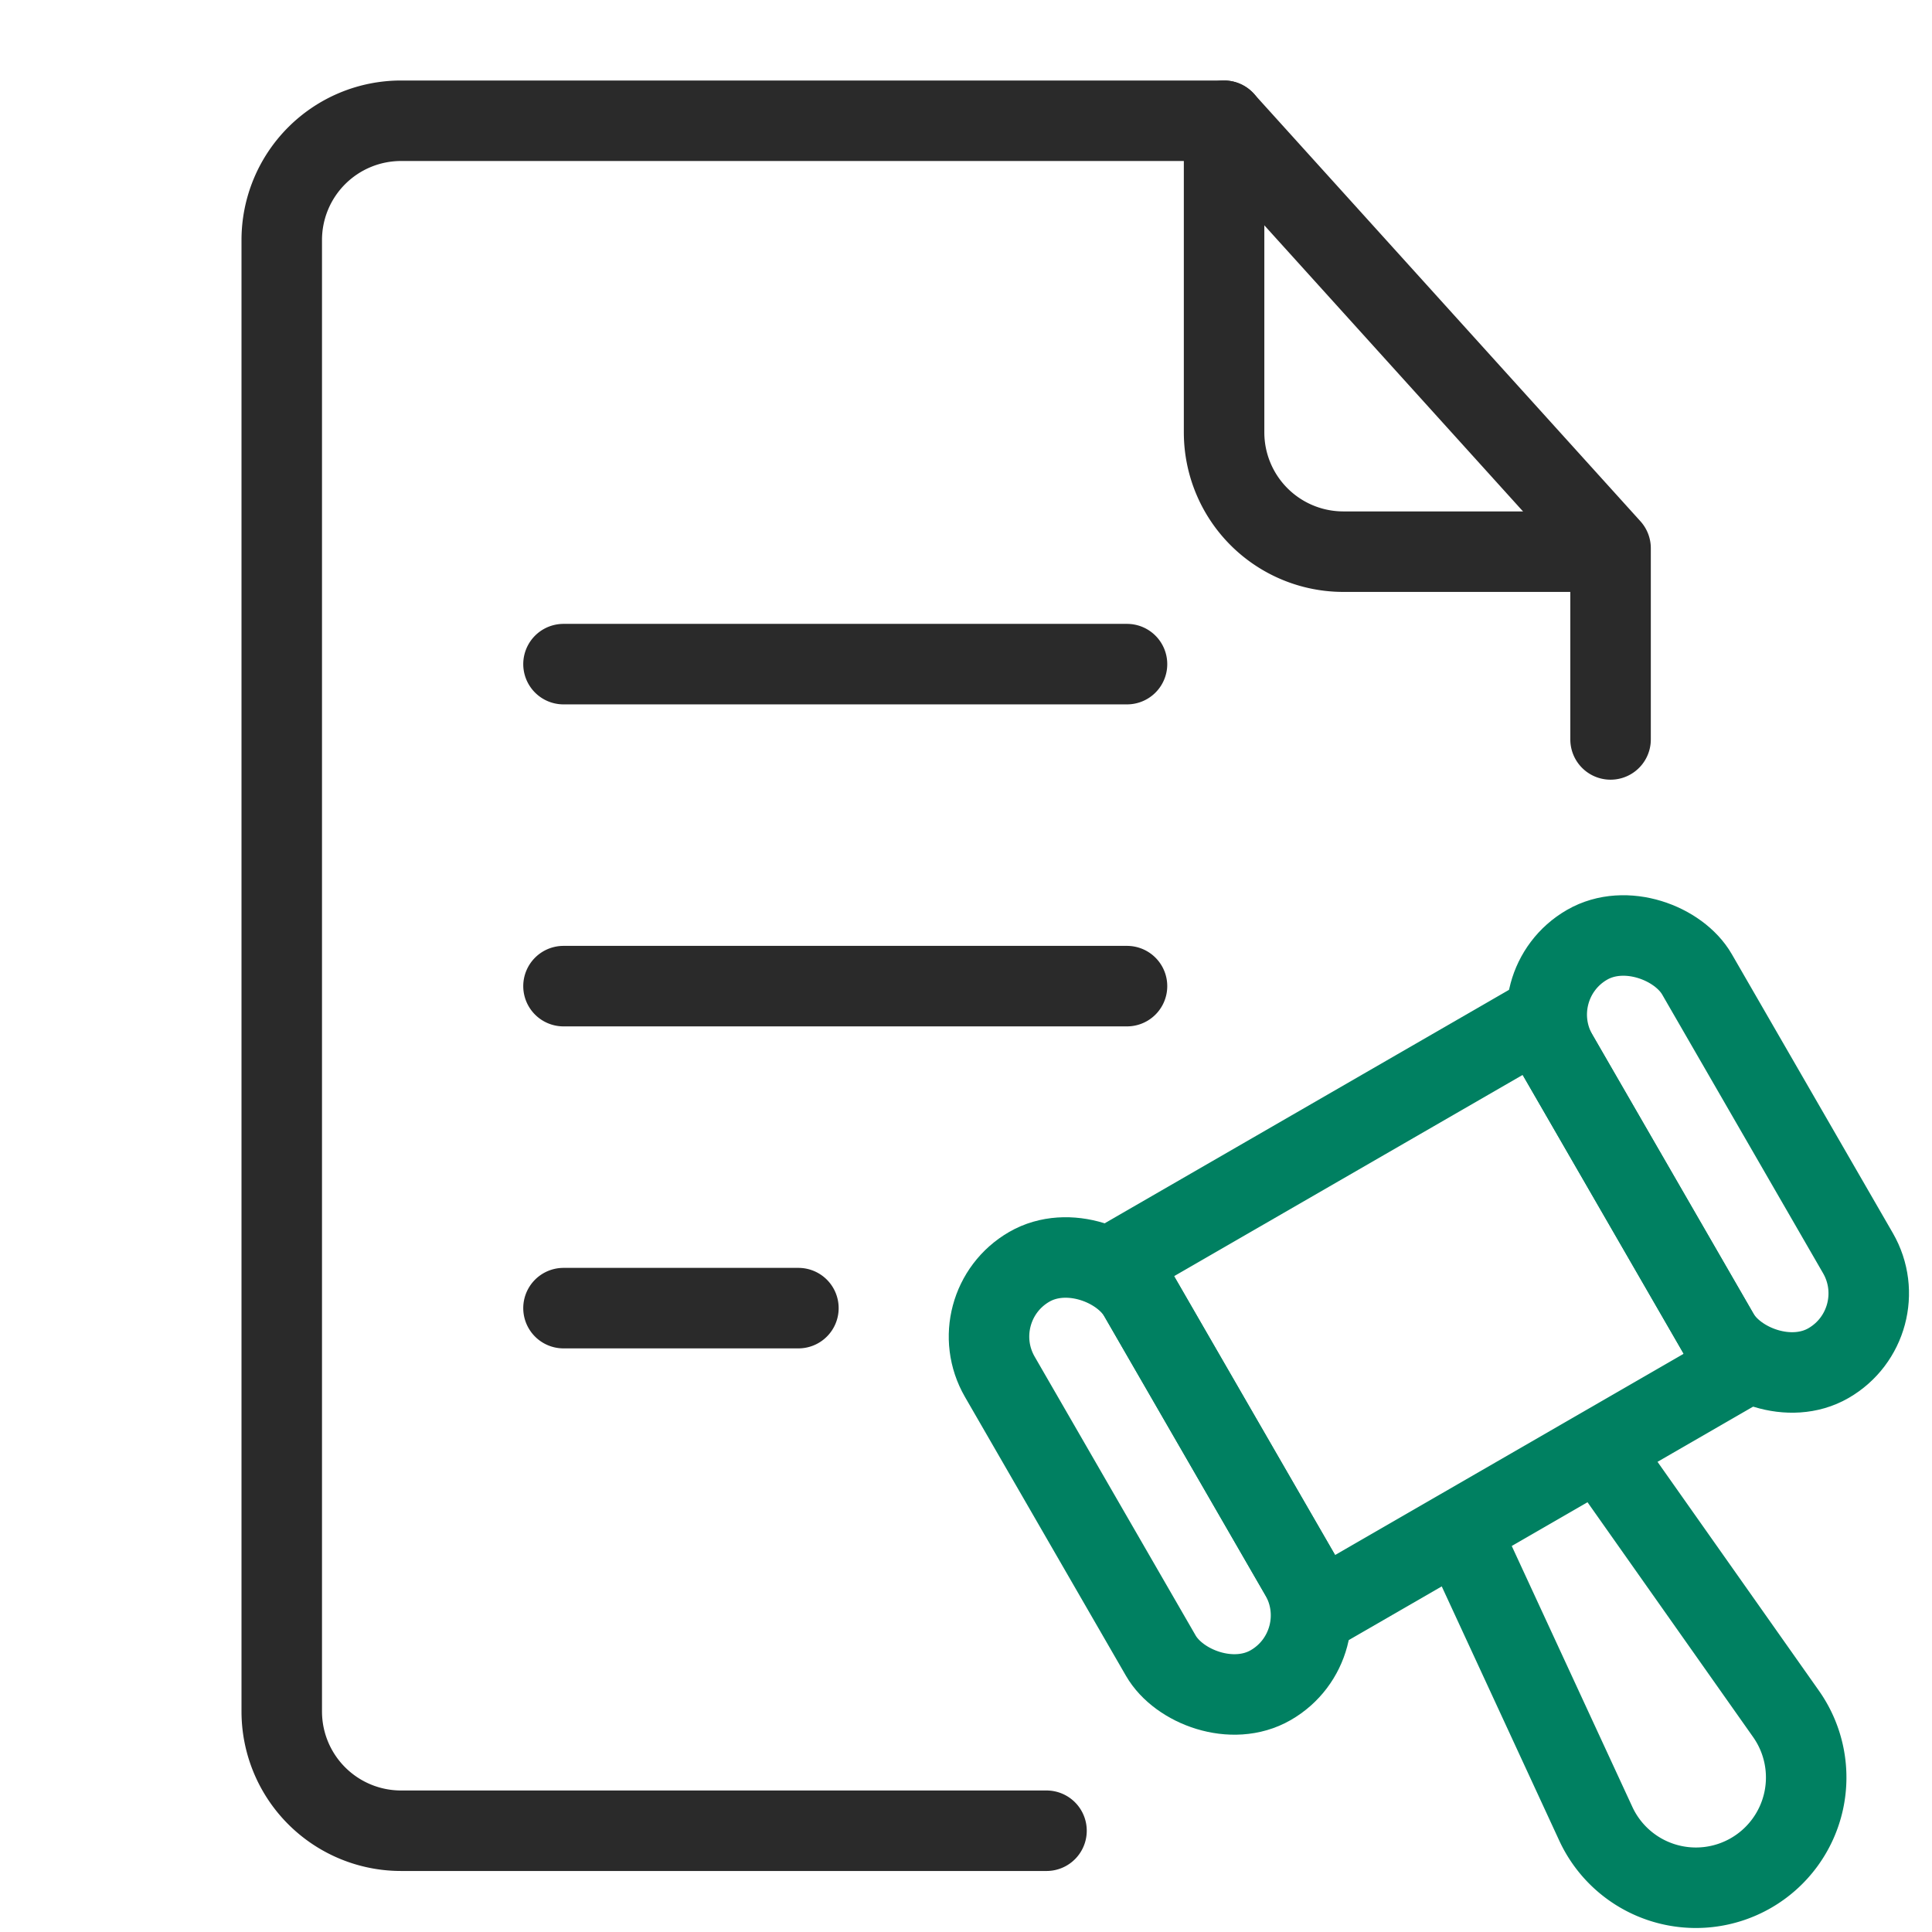
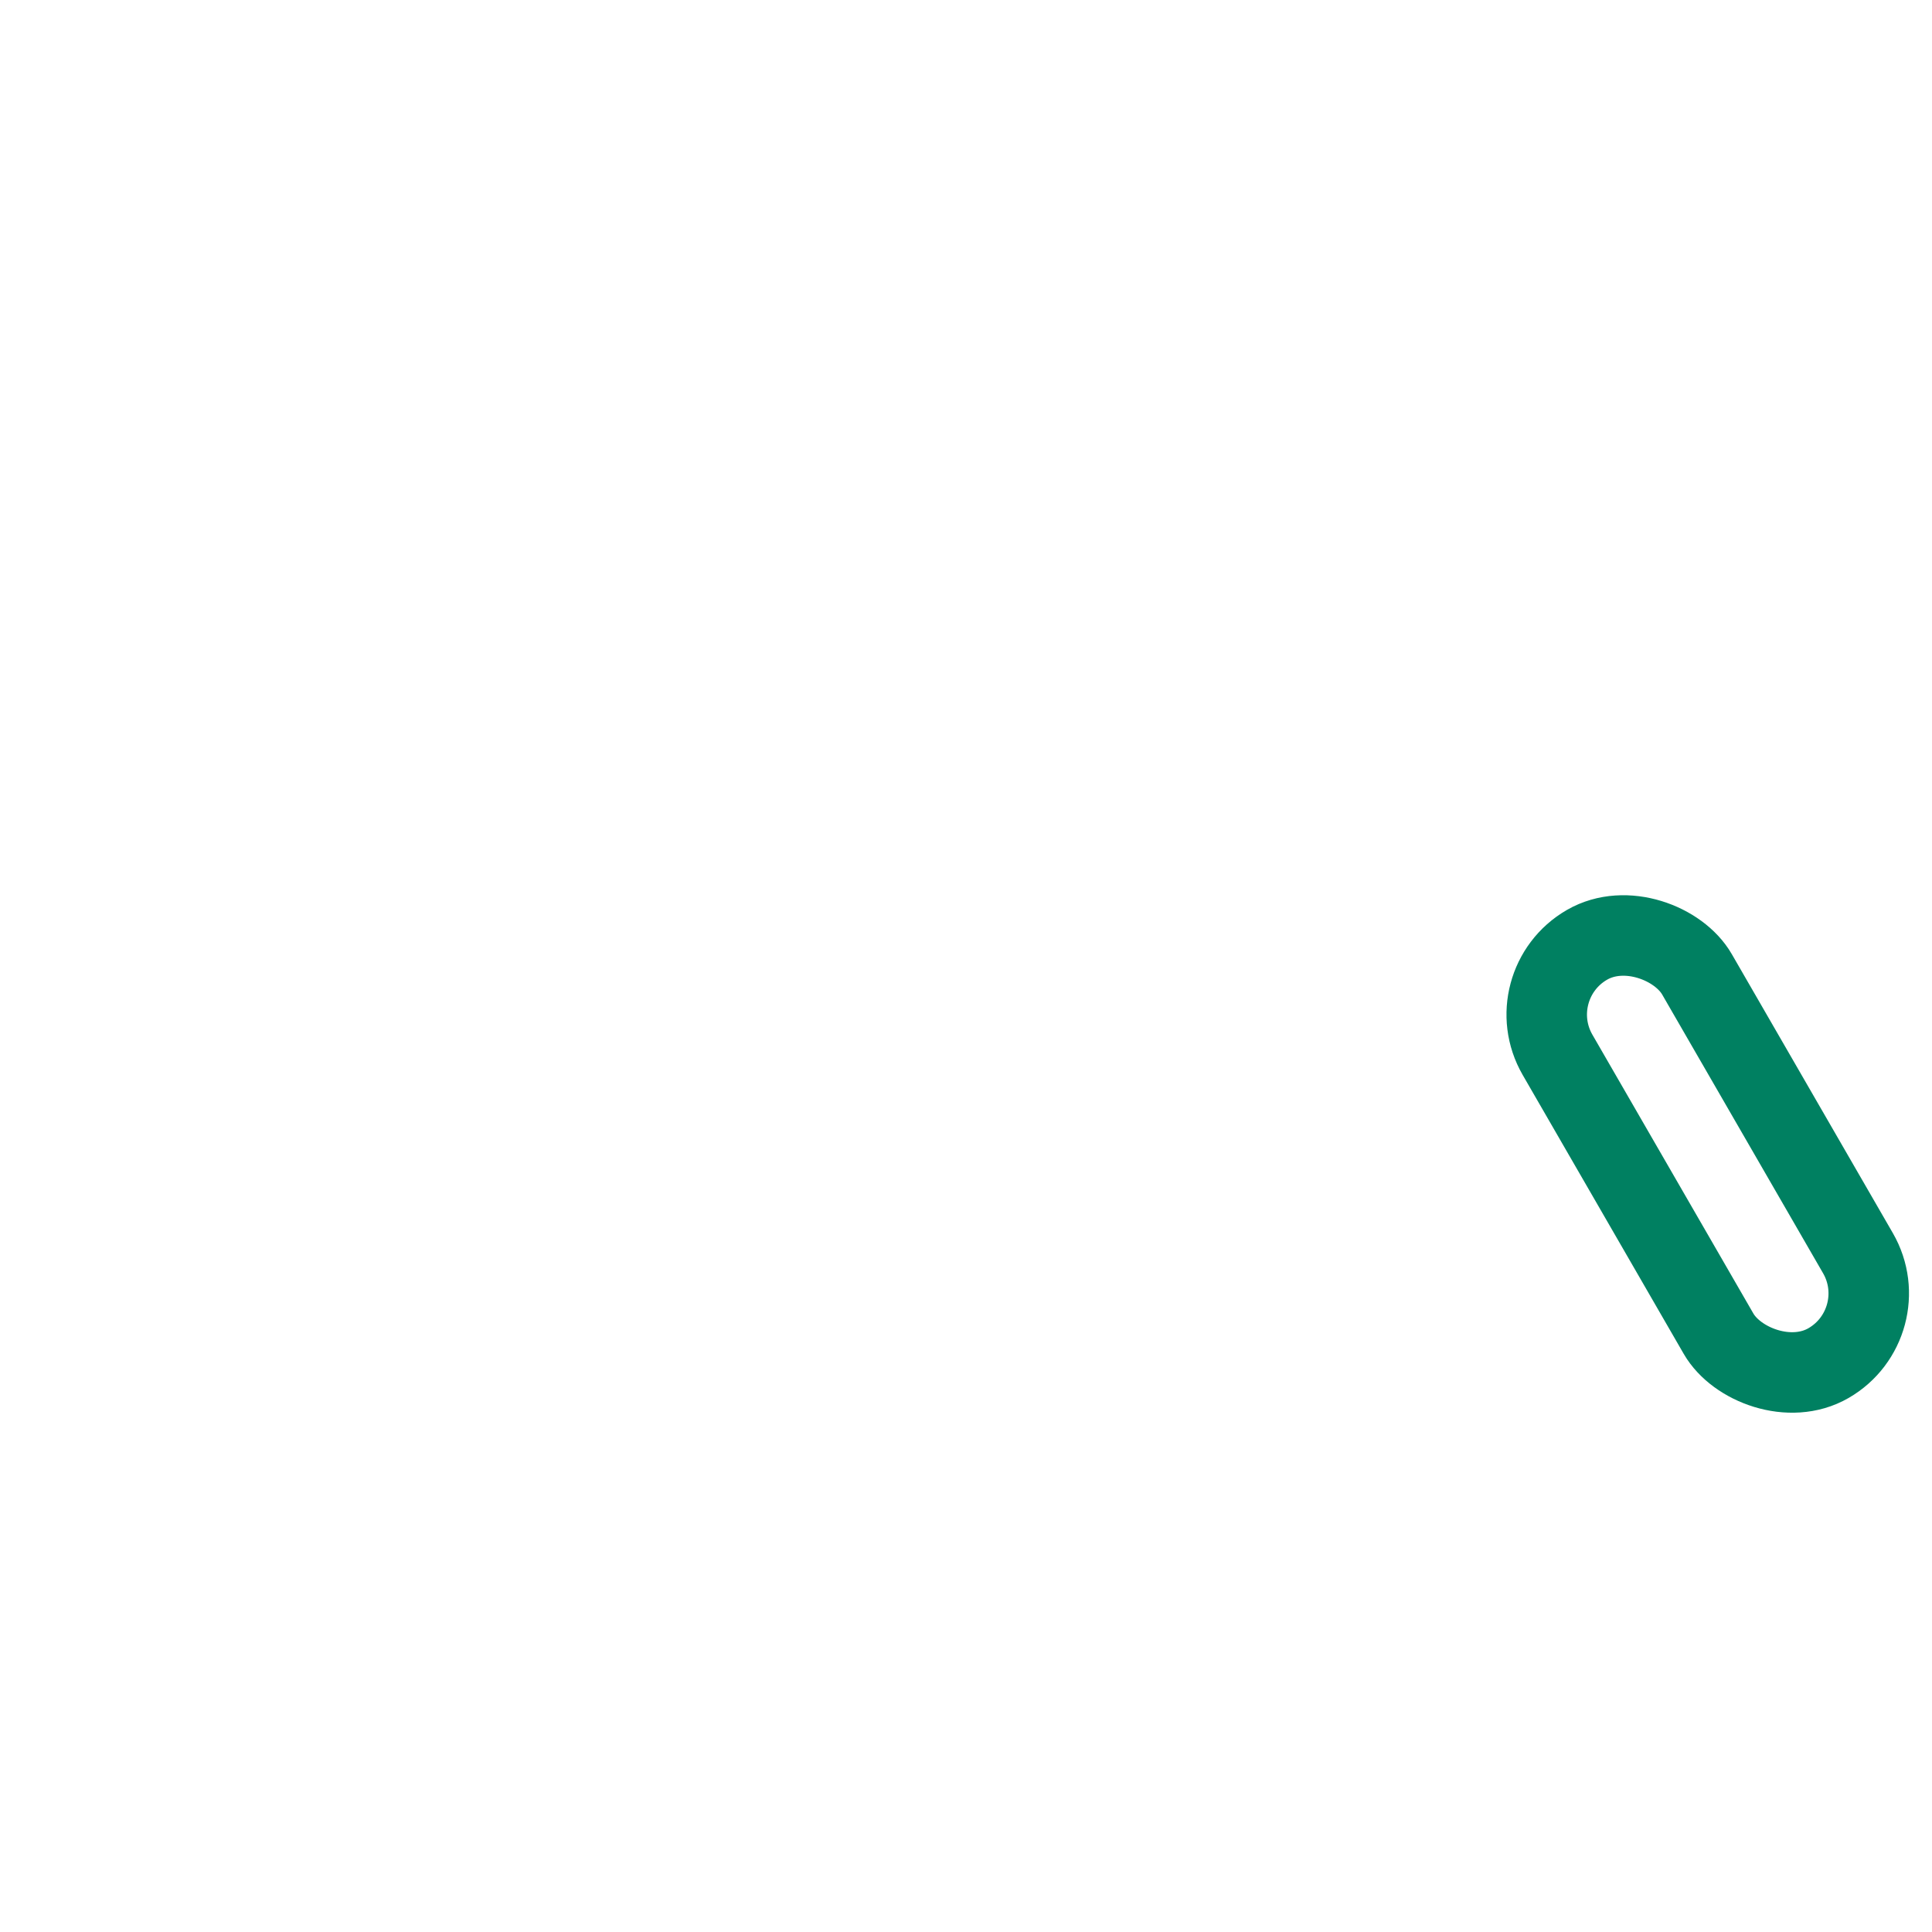
<svg xmlns="http://www.w3.org/2000/svg" width="48" height="48">
  <g stroke-width="2" fill="none" fill-rule="evenodd" stroke-linecap="round" stroke-linejoin="round">
-     <path stroke="#2A2A2A" d="M40.014 18.371v-4.75L30.411 3H9.963A2.964 2.964 0 0 0 7 5.964V42.52a2.964 2.964 0 0 0 2.963 2.964H26" />
-     <path stroke="#2A2A2A" d="M30.412 3v7.742a2.964 2.964 0 0 0 2.964 2.964h5.928M14 16.5h14m-14 8h14m-14 8h5.836" />
    <g stroke="#008061" transform="rotate(-30 72.517 -28.249)">
-       <rect width="4" height="12" rx="2" />
      <rect width="4" height="12" x="16" rx="2" />
-       <path d="M8 11h4l.728 8.012a2.74 2.74 0 1 1-5.456 0L8 11h0zM4 1h12v10H4z" />
    </g>
  </g>
</svg>